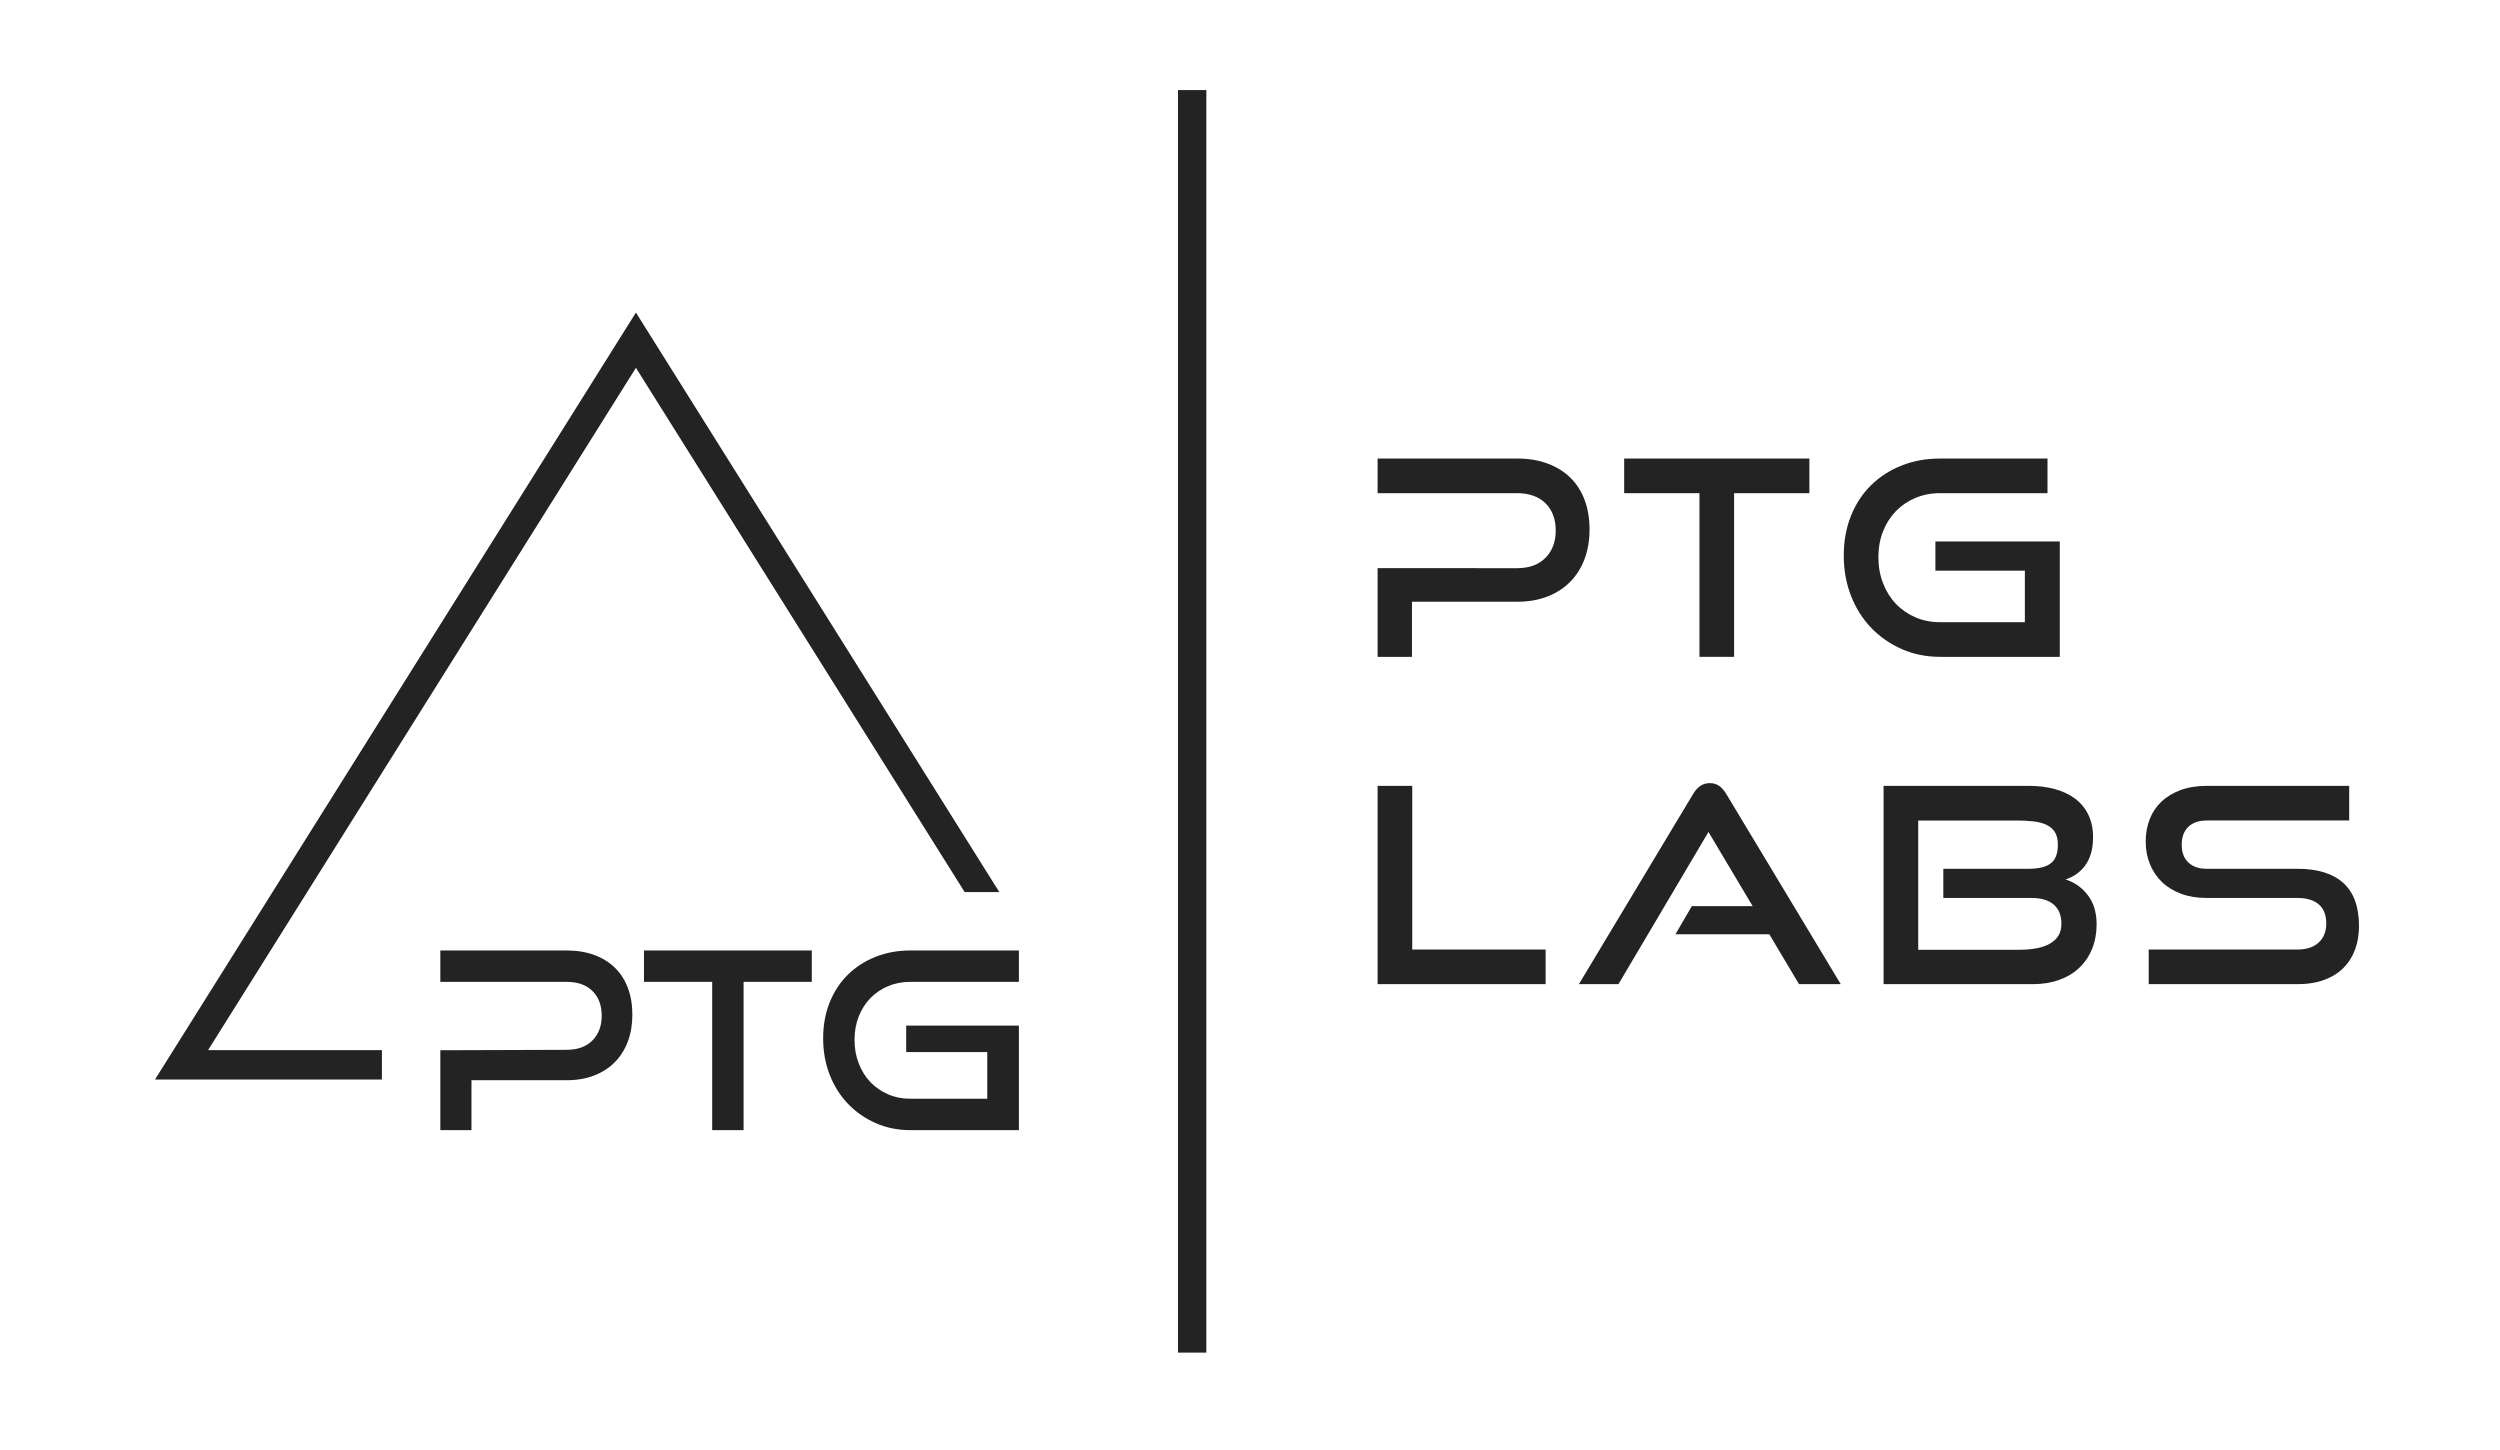
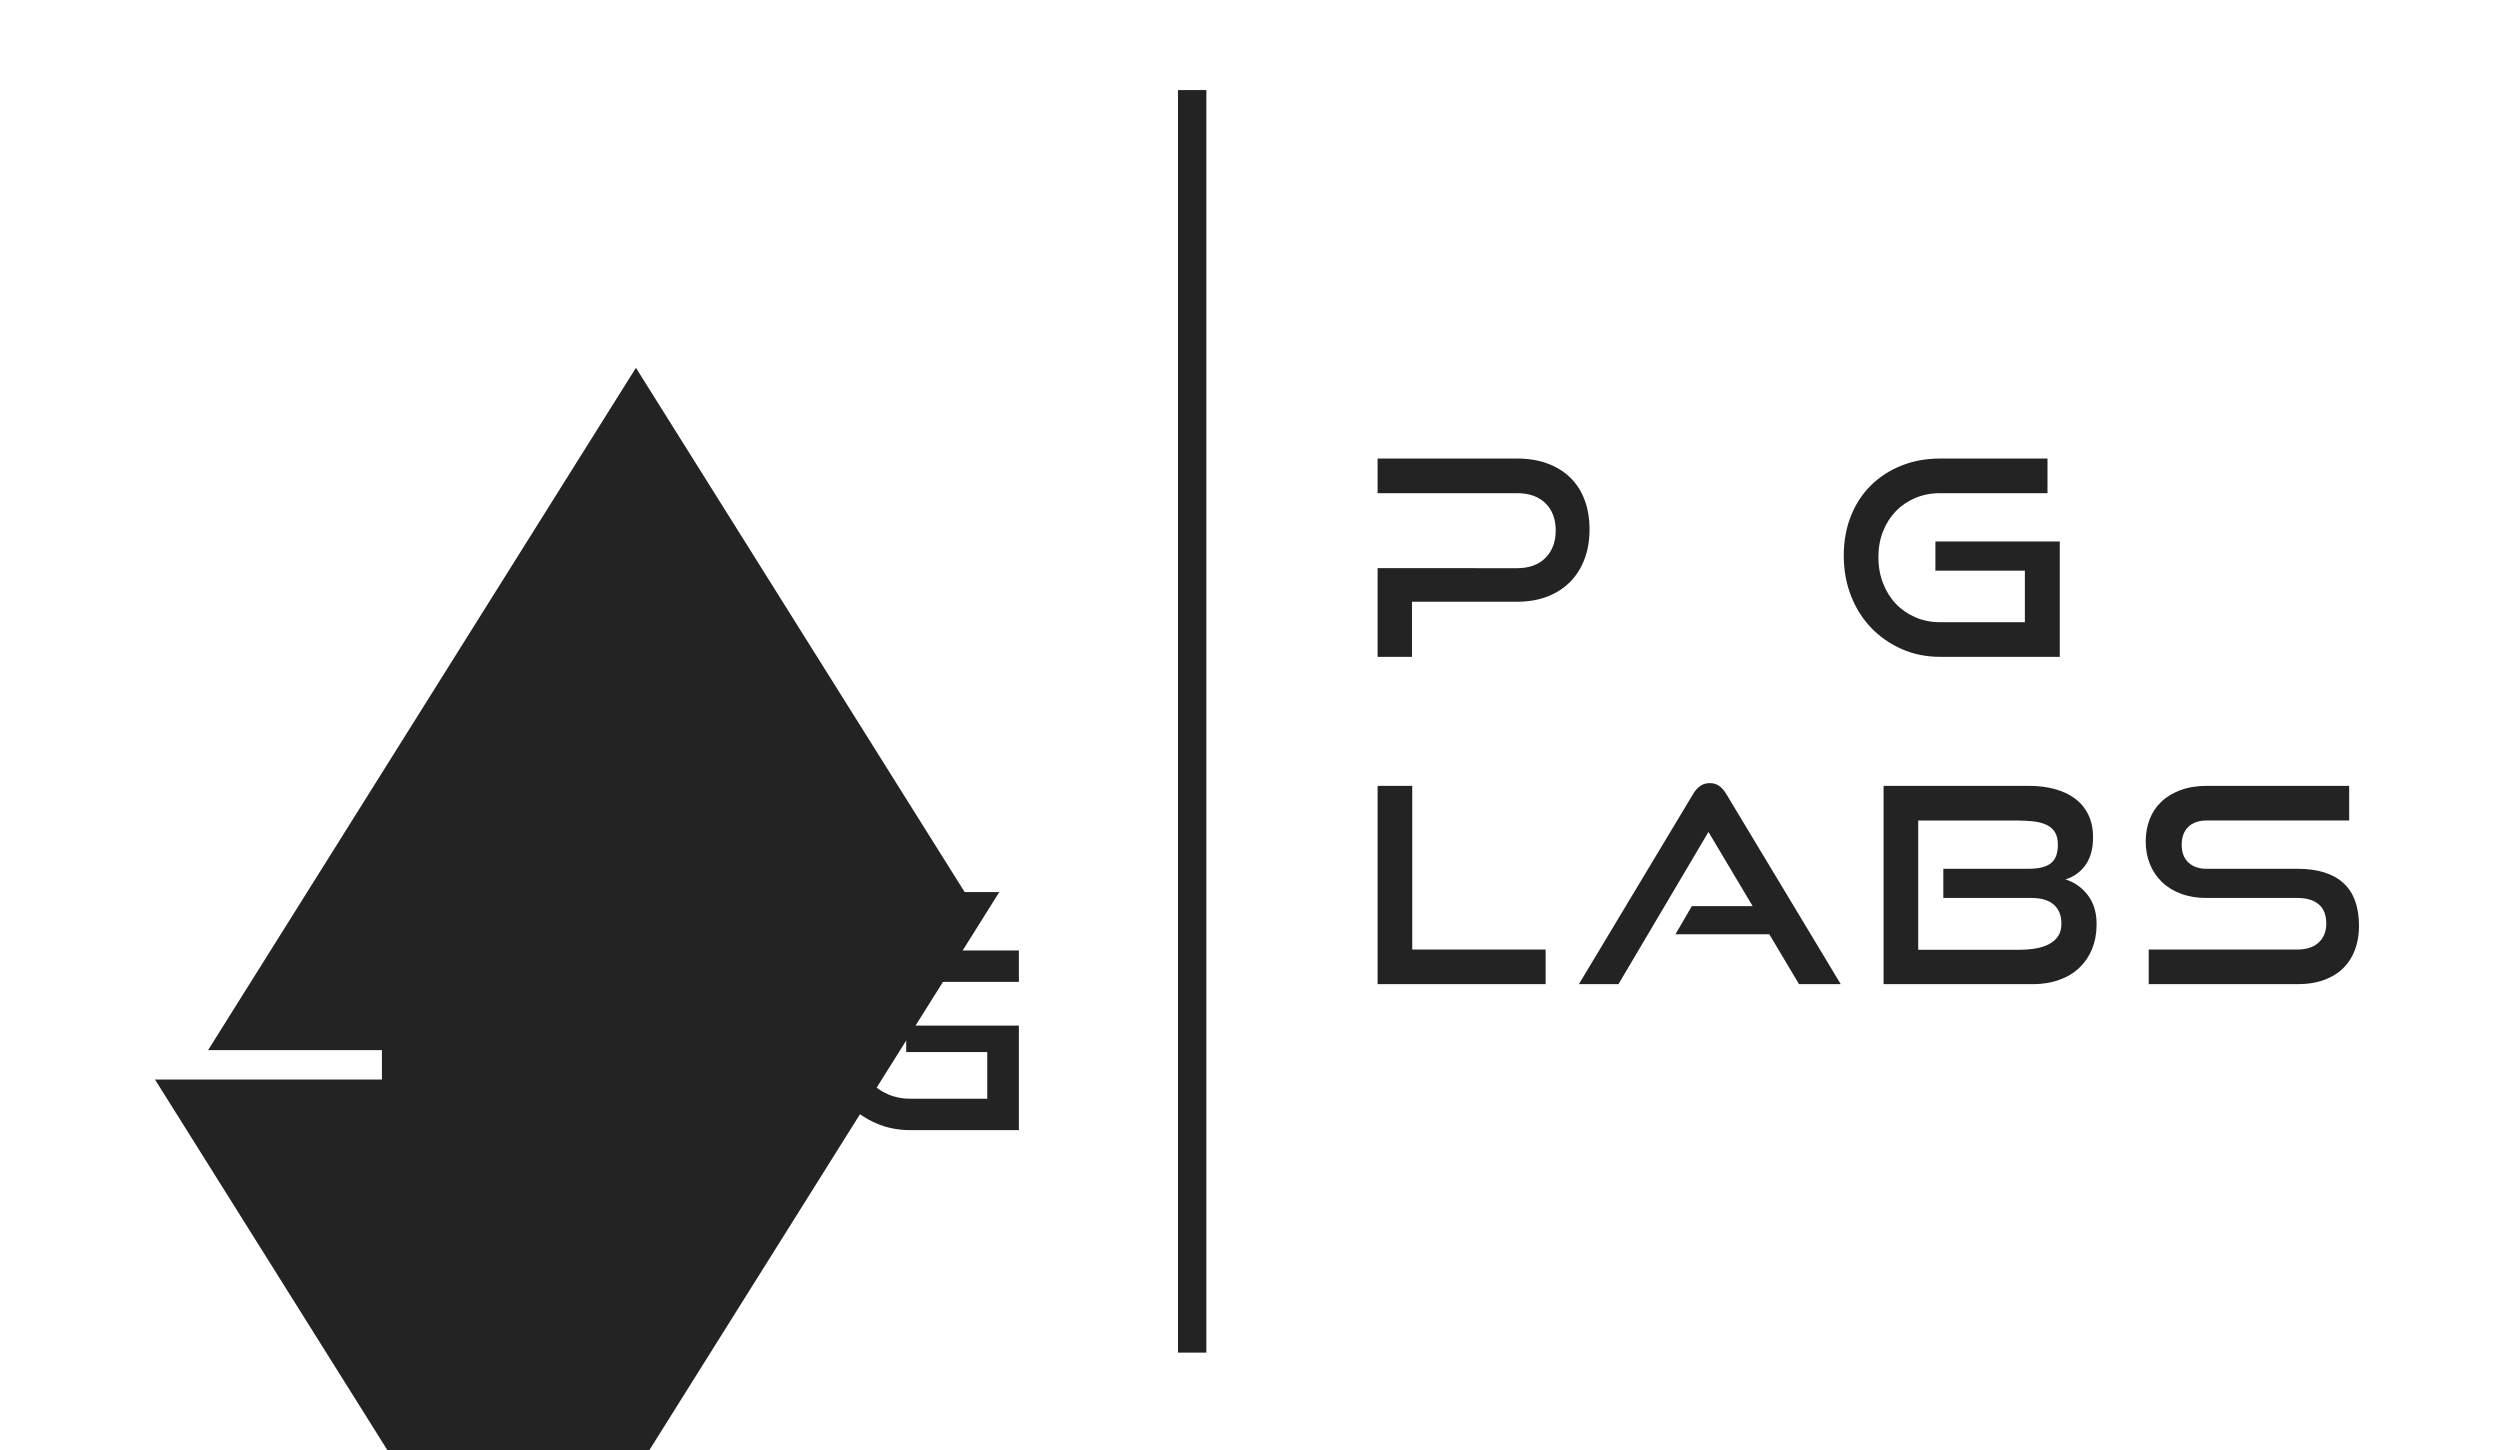
<svg xmlns="http://www.w3.org/2000/svg" xmlns:ns1="http://www.serif.com/" width="100%" height="100%" viewBox="0 0 5172 3000" version="1.1" xml:space="preserve" style="fill-rule:evenodd;clip-rule:evenodd;stroke-linejoin:round;stroke-miterlimit:2;">
-   <rect id="Seite-1" ns1:id="Seite 1" x="0" y="0" width="5171.395" height="2999.409" style="fill:none;" />
  <g id="Layer-1" ns1:id="Layer 1">
    <path d="M3278.287,1034.392c-6.771,-18.054 -16.558,-33.379 -29.342,-45.992c-12.796,-12.6 -28.496,-22.375 -47.121,-29.342c-18.621,-6.958 -39.779,-10.438 -63.483,-10.438l-288.354,0l0,71.662l288.354,0c25.2,0 44.862,6.967 58.971,20.879c14.108,13.925 21.162,32.729 21.162,56.429c0,23.333 -7.054,42.138 -21.162,56.429c-14.108,14.304 -33.771,21.446 -58.971,21.446l-288.354,-0.179l0,183.575l71.1,0l0,-113.987l217.254,0c23.704,0 44.862,-3.671 63.483,-11.004c18.625,-7.338 34.325,-17.583 47.121,-30.754c12.783,-13.167 22.571,-28.871 29.342,-47.117c6.771,-18.246 10.158,-38.463 10.158,-60.667c0,-22.571 -3.387,-42.883 -10.158,-60.942" style="fill:#232323;fill-rule:nonzero;" />
-     <path d="M3515.849,1358.861l0,-338.575l-155.746,0l0,-71.667l383.158,0l0,71.667l-155.746,0l0,338.575l-71.667,0Z" style="fill:#232323;fill-rule:nonzero;" />
    <path d="M4013.549,1358.861c-28.596,0 -55.021,-5.363 -79.283,-16.083c-24.267,-10.721 -45.338,-25.392 -63.2,-44.012c-17.875,-18.625 -31.796,-40.717 -41.758,-66.304c-9.971,-25.579 -14.954,-53.229 -14.954,-82.954c0,-30.092 4.983,-57.558 14.954,-82.388c9.963,-24.829 23.883,-45.987 41.758,-63.479c17.862,-17.496 38.933,-31.038 63.2,-40.629c24.262,-9.596 50.688,-14.392 79.283,-14.392l222.329,0l0,71.667l-222.329,0c-18.438,0 -35.463,3.296 -51.067,9.875c-15.617,6.583 -29.062,15.712 -40.35,27.367c-11.283,11.667 -20.129,25.588 -26.521,41.758c-6.4,16.179 -9.592,34.054 -9.592,53.608c0,19.183 3.192,37.058 9.592,53.608c6.392,16.558 15.238,30.754 26.521,42.604c11.287,11.85 24.733,21.158 40.35,27.933c15.604,6.771 32.629,10.154 51.067,10.154l175.496,0l0,-106.65l-185.088,0l0,-60.379l257.317,0l0,238.696l-247.725,0Z" style="fill:#232323;fill-rule:nonzero;" />
    <path d="M2849.989,2036.014l0,-410.242l71.667,0l0,338.575l275.938,0l0,71.667l-347.604,0Z" style="fill:#232323;fill-rule:nonzero;" />
    <path d="M3721.814,2036.014l-61.508,-103.267l-194.117,0l33.858,-58.121l125.837,0l-91.417,-153.487l-186.217,314.875l-81.821,0l235.871,-392.75c4.137,-7.142 9.029,-12.783 14.675,-16.925c5.642,-4.138 12.412,-6.208 20.312,-6.208c7.9,0 14.575,2.071 20.033,6.208c5.45,4.142 10.246,9.783 14.392,16.925l236.438,392.75l-86.338,0Z" style="fill:#232323;fill-rule:nonzero;" />
    <path d="M4020.324,1857.698l0,-60.379l177.188,0c20.312,0 35.354,-3.758 45.142,-11.288c9.779,-7.521 14.671,-20.312 14.671,-38.371c0,-10.908 -2.071,-19.654 -6.204,-26.242c-4.146,-6.575 -10.071,-11.654 -17.775,-15.233c-7.717,-3.571 -16.929,-5.925 -27.65,-7.054c-10.721,-1.129 -22.671,-1.692 -35.833,-1.692l-201.454,0l0,267.471l207.658,0c12.787,0 24.637,-0.933 35.554,-2.817c10.904,-1.879 20.312,-4.983 28.212,-9.312c7.9,-4.321 14.008,-9.875 18.337,-16.646c4.325,-6.771 6.492,-15.237 6.492,-25.396c0,-16.929 -5.275,-29.996 -15.8,-39.217c-10.538,-9.217 -25.958,-13.825 -46.271,-13.825l-182.267,0Zm-123.583,178.317l0,-410.242l300.208,0c19.933,0 38.087,2.258 54.45,6.771c16.367,4.517 30.379,11.196 42.042,20.033c11.658,8.846 20.683,19.946 27.087,33.292c6.392,13.358 9.592,28.692 9.592,45.992c0,13.171 -1.508,24.642 -4.513,34.421c-3.017,9.788 -7.154,18.154 -12.417,25.112c-5.271,6.967 -11.383,12.792 -18.338,17.492c-6.967,4.708 -14.204,8.183 -21.729,10.442c18.808,6.021 34.229,16.929 46.275,32.729c12.038,15.8 18.058,35.742 18.058,59.812c0,18.817 -3.104,35.833 -9.312,51.071c-6.208,15.233 -15.05,28.308 -26.521,39.217c-11.479,10.917 -25.396,19.283 -41.758,25.113c-16.363,5.837 -34.517,8.746 -54.454,8.746l-308.671,0Z" style="fill:#232323;fill-rule:nonzero;" />
    <path d="M4445.233,2036.014l0,-71.667l307.542,0c19.183,0 33.946,-4.883 44.296,-14.671c10.342,-9.775 15.517,-22.758 15.517,-38.933c0,-17.679 -5.175,-30.942 -15.517,-39.783c-10.35,-8.838 -25.112,-13.263 -44.296,-13.263l-188.475,0c-19.188,0 -36.592,-2.908 -52.2,-8.746c-15.613,-5.829 -28.775,-13.913 -39.5,-24.267c-10.721,-10.342 -19,-22.658 -24.829,-36.958c-5.838,-14.296 -8.746,-29.908 -8.746,-46.837c0,-16.55 2.725,-31.883 8.183,-45.992c5.45,-14.104 13.542,-26.237 24.262,-36.396c10.725,-10.158 23.983,-18.146 39.783,-23.983c15.8,-5.825 33.858,-8.746 54.175,-8.746l294.558,0l0,71.667l-294.558,0c-16.558,0 -29.346,4.425 -38.375,13.258c-9.029,8.846 -13.542,21.162 -13.542,36.963c0,15.8 4.604,28.029 13.825,36.679c9.217,8.658 21.725,12.979 37.525,12.979l187.913,0c41.754,0 73.446,9.787 95.079,29.342c21.629,19.567 32.45,49.287 32.45,89.158c0,17.308 -2.637,33.296 -7.9,47.967c-5.275,14.671 -13.175,27.367 -23.7,38.092c-10.537,10.721 -23.8,19.096 -39.783,25.108c-15.996,6.021 -34.704,9.029 -56.146,9.029l-307.542,0Z" style="fill:#232323;fill-rule:nonzero;" />
-     <path d="M2067.352,1845.483l-71.708,0l-680.042,-1084.542l-885.167,1411.625l359.667,0l0,60.75l-469.458,0l994.958,-1586.708l751.75,1198.875Z" style="fill:#232323;fill-rule:nonzero;" />
+     <path d="M2067.352,1845.483l-71.708,0l-680.042,-1084.542l-885.167,1411.625l359.667,0l0,60.75l-469.458,0l751.75,1198.875Z" style="fill:#232323;fill-rule:nonzero;" />
    <path d="M1299.025,2044.044c-6.133,-16.362 -15.004,-30.246 -26.588,-41.671c-11.592,-11.417 -25.821,-20.275 -42.692,-26.588c-16.871,-6.3 -36.046,-9.458 -57.521,-9.458l-261.271,0l0,64.933l261.271,0c22.833,0 40.65,6.312 53.429,18.921c12.783,12.612 19.175,29.654 19.175,51.129c0,21.137 -6.392,38.179 -19.175,51.129c-12.779,12.954 -30.596,19.429 -53.429,19.429l-261.271,0.862l0,165.304l64.425,0l0,-103.279l196.846,0c21.475,0 40.65,-3.325 57.521,-9.971c16.871,-6.646 31.1,-15.929 42.692,-27.867c11.583,-11.925 20.454,-26.154 26.588,-42.692c6.133,-16.529 9.204,-34.846 9.204,-54.963c0,-20.454 -3.071,-38.858 -9.204,-55.221" style="fill:#232323;fill-rule:nonzero;" />
    <path d="M1473.369,2338.037l0,-306.775l-141.117,0l0,-64.933l347.167,0l0,64.933l-141.117,0l0,306.775l-64.933,0Z" style="fill:#232323;fill-rule:nonzero;" />
    <path d="M1883.419,2338.037c-25.908,0 -49.85,-4.858 -71.838,-14.571c-21.983,-9.717 -41.079,-23.008 -57.262,-39.883c-16.196,-16.871 -28.808,-36.892 -37.838,-60.075c-9.033,-23.175 -13.55,-48.229 -13.55,-75.158c0,-27.267 4.517,-52.154 13.55,-74.65c9.029,-22.496 21.642,-41.671 37.838,-57.521c16.183,-15.85 35.279,-28.121 57.262,-36.812c21.988,-8.692 45.929,-13.037 71.838,-13.037l224.454,0l0,64.933l-224.454,0c-16.704,0 -32.133,2.987 -46.271,8.946c-14.15,5.971 -26.333,14.238 -36.558,24.8c-10.225,10.571 -18.242,23.183 -24.033,37.838c-5.796,14.658 -8.692,30.85 -8.692,48.571c0,17.383 2.896,33.575 8.692,48.571c5.792,15.004 13.808,27.867 24.033,38.604c10.225,10.738 22.408,19.171 36.558,25.308c14.137,6.138 29.567,9.204 46.271,9.204l159.013,0l0,-96.633l-167.704,0l0,-54.708l233.146,0l0,216.275l-224.454,0Z" style="fill:#232323;fill-rule:nonzero;" />
    <rect x="2436.994" y="186.338" width="58.696" height="2611.958" style="fill:#232323;" />
  </g>
</svg>